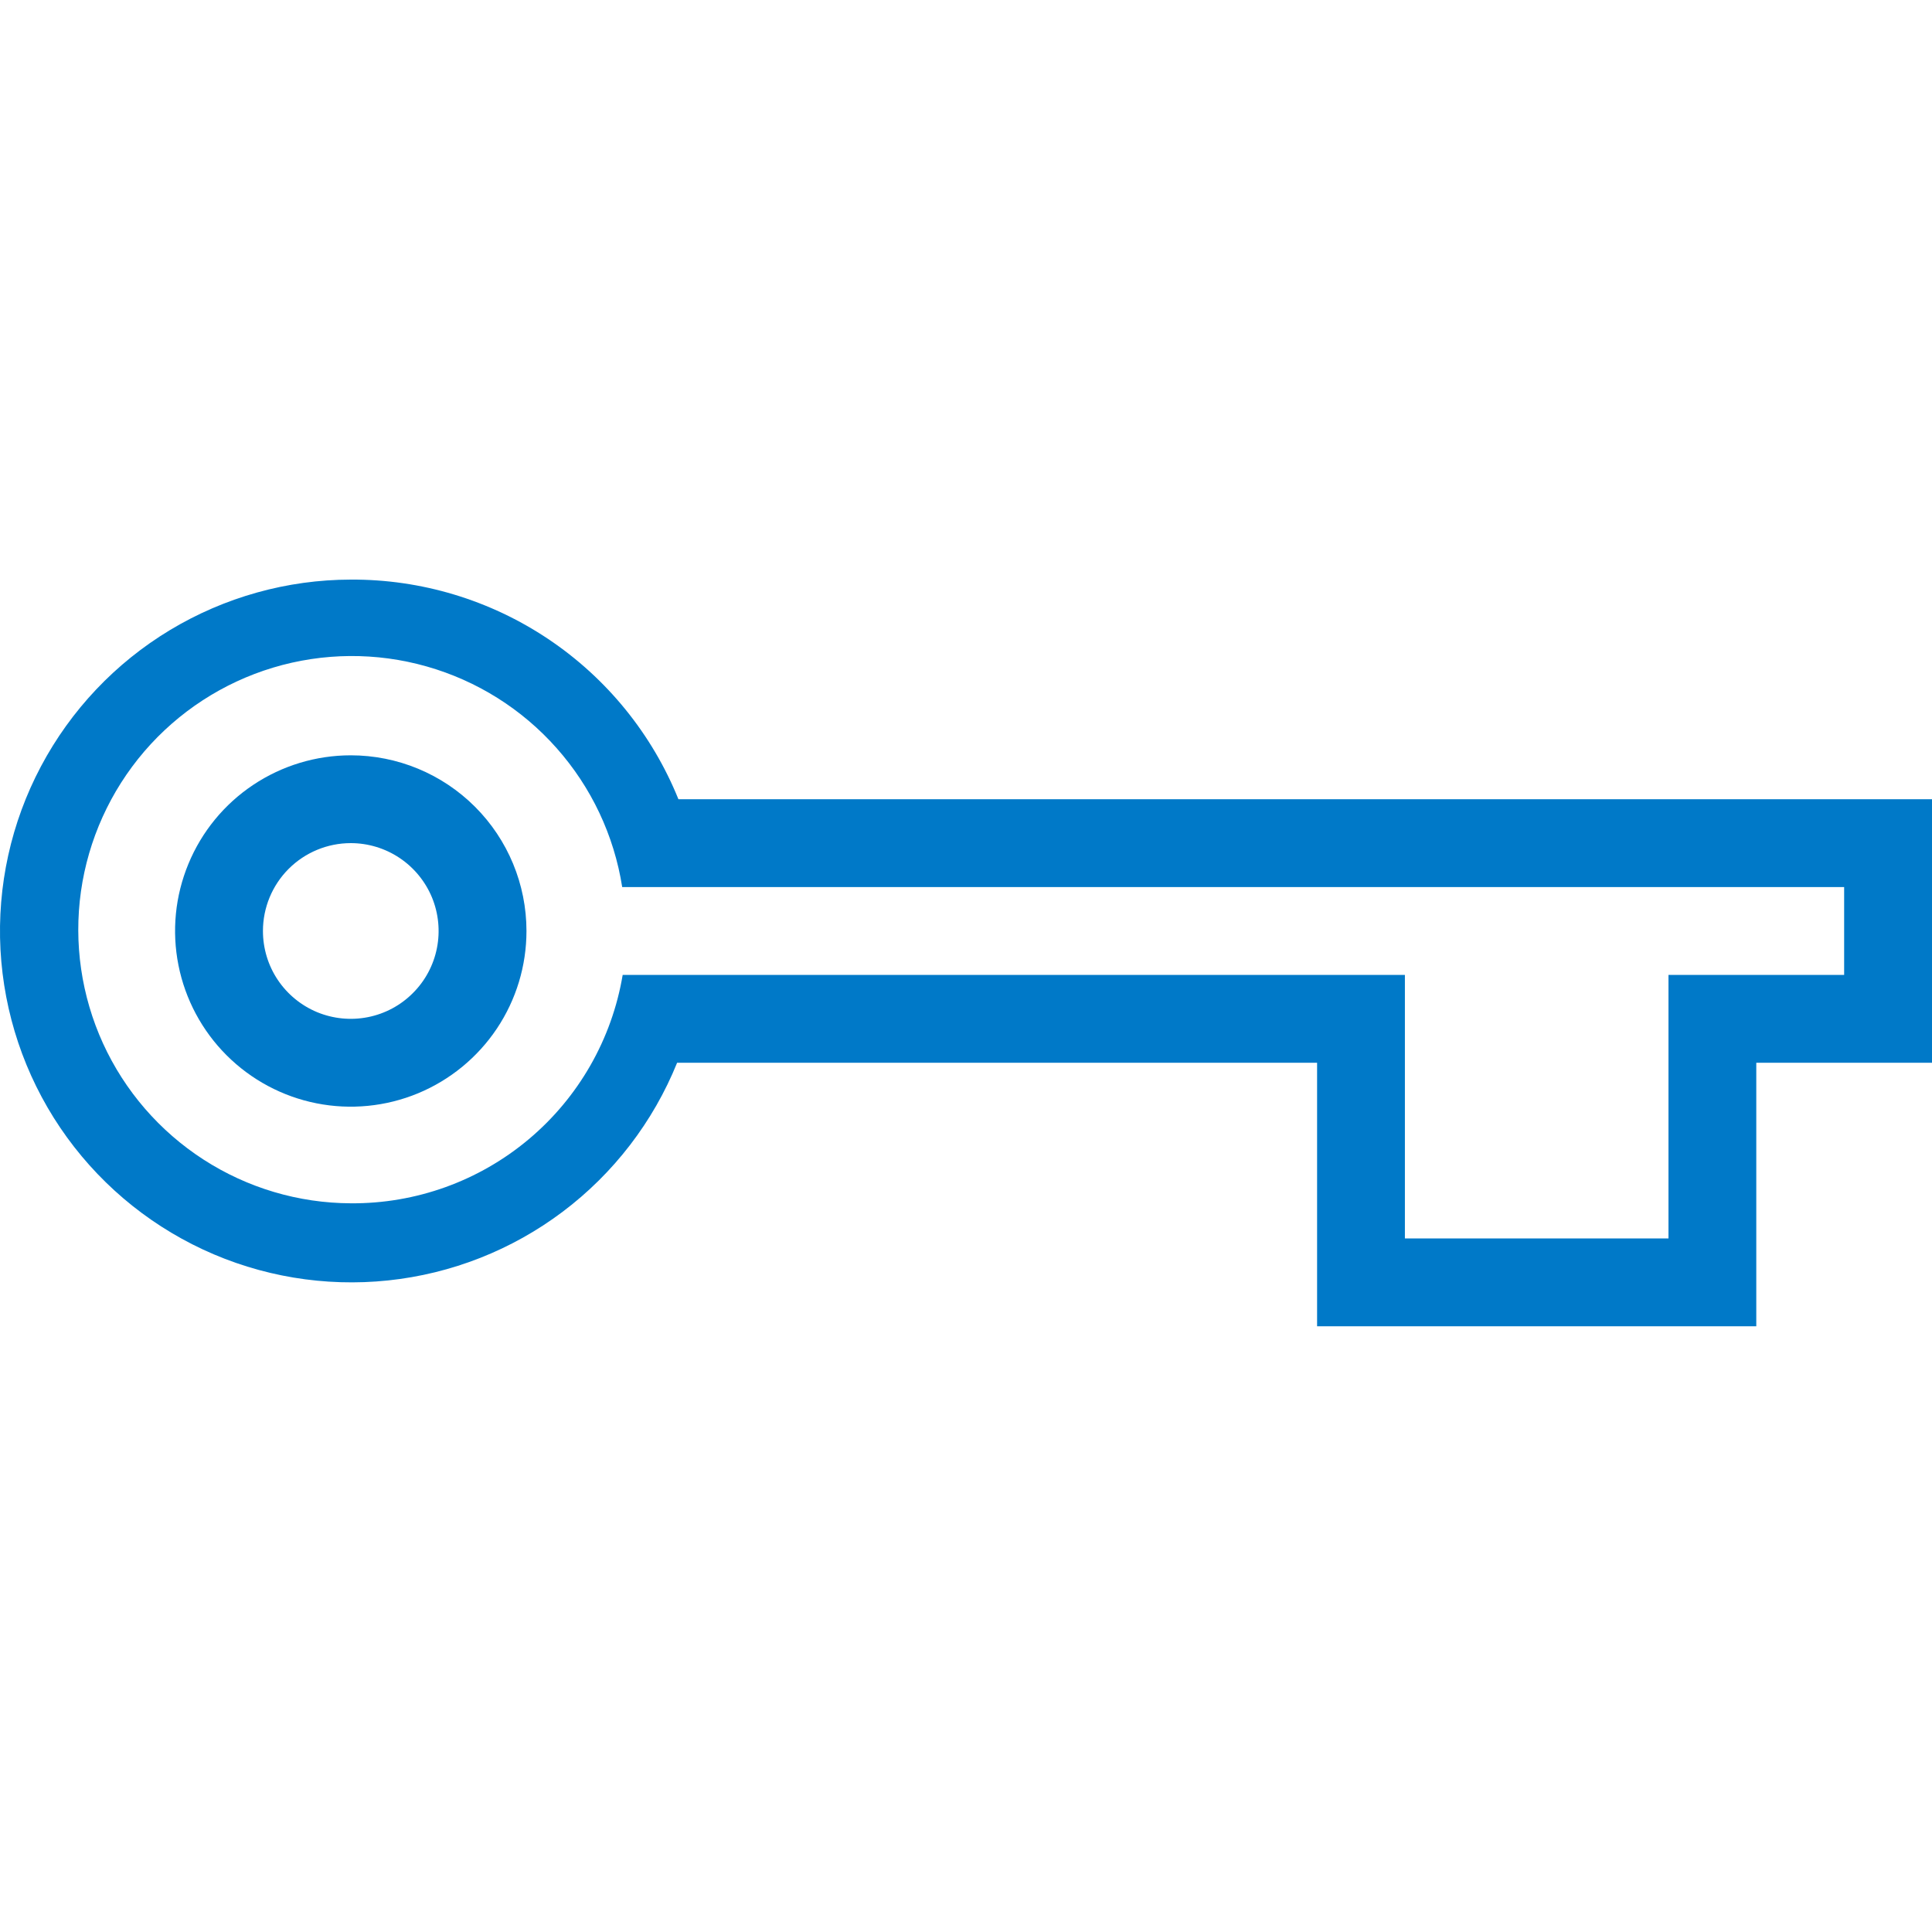
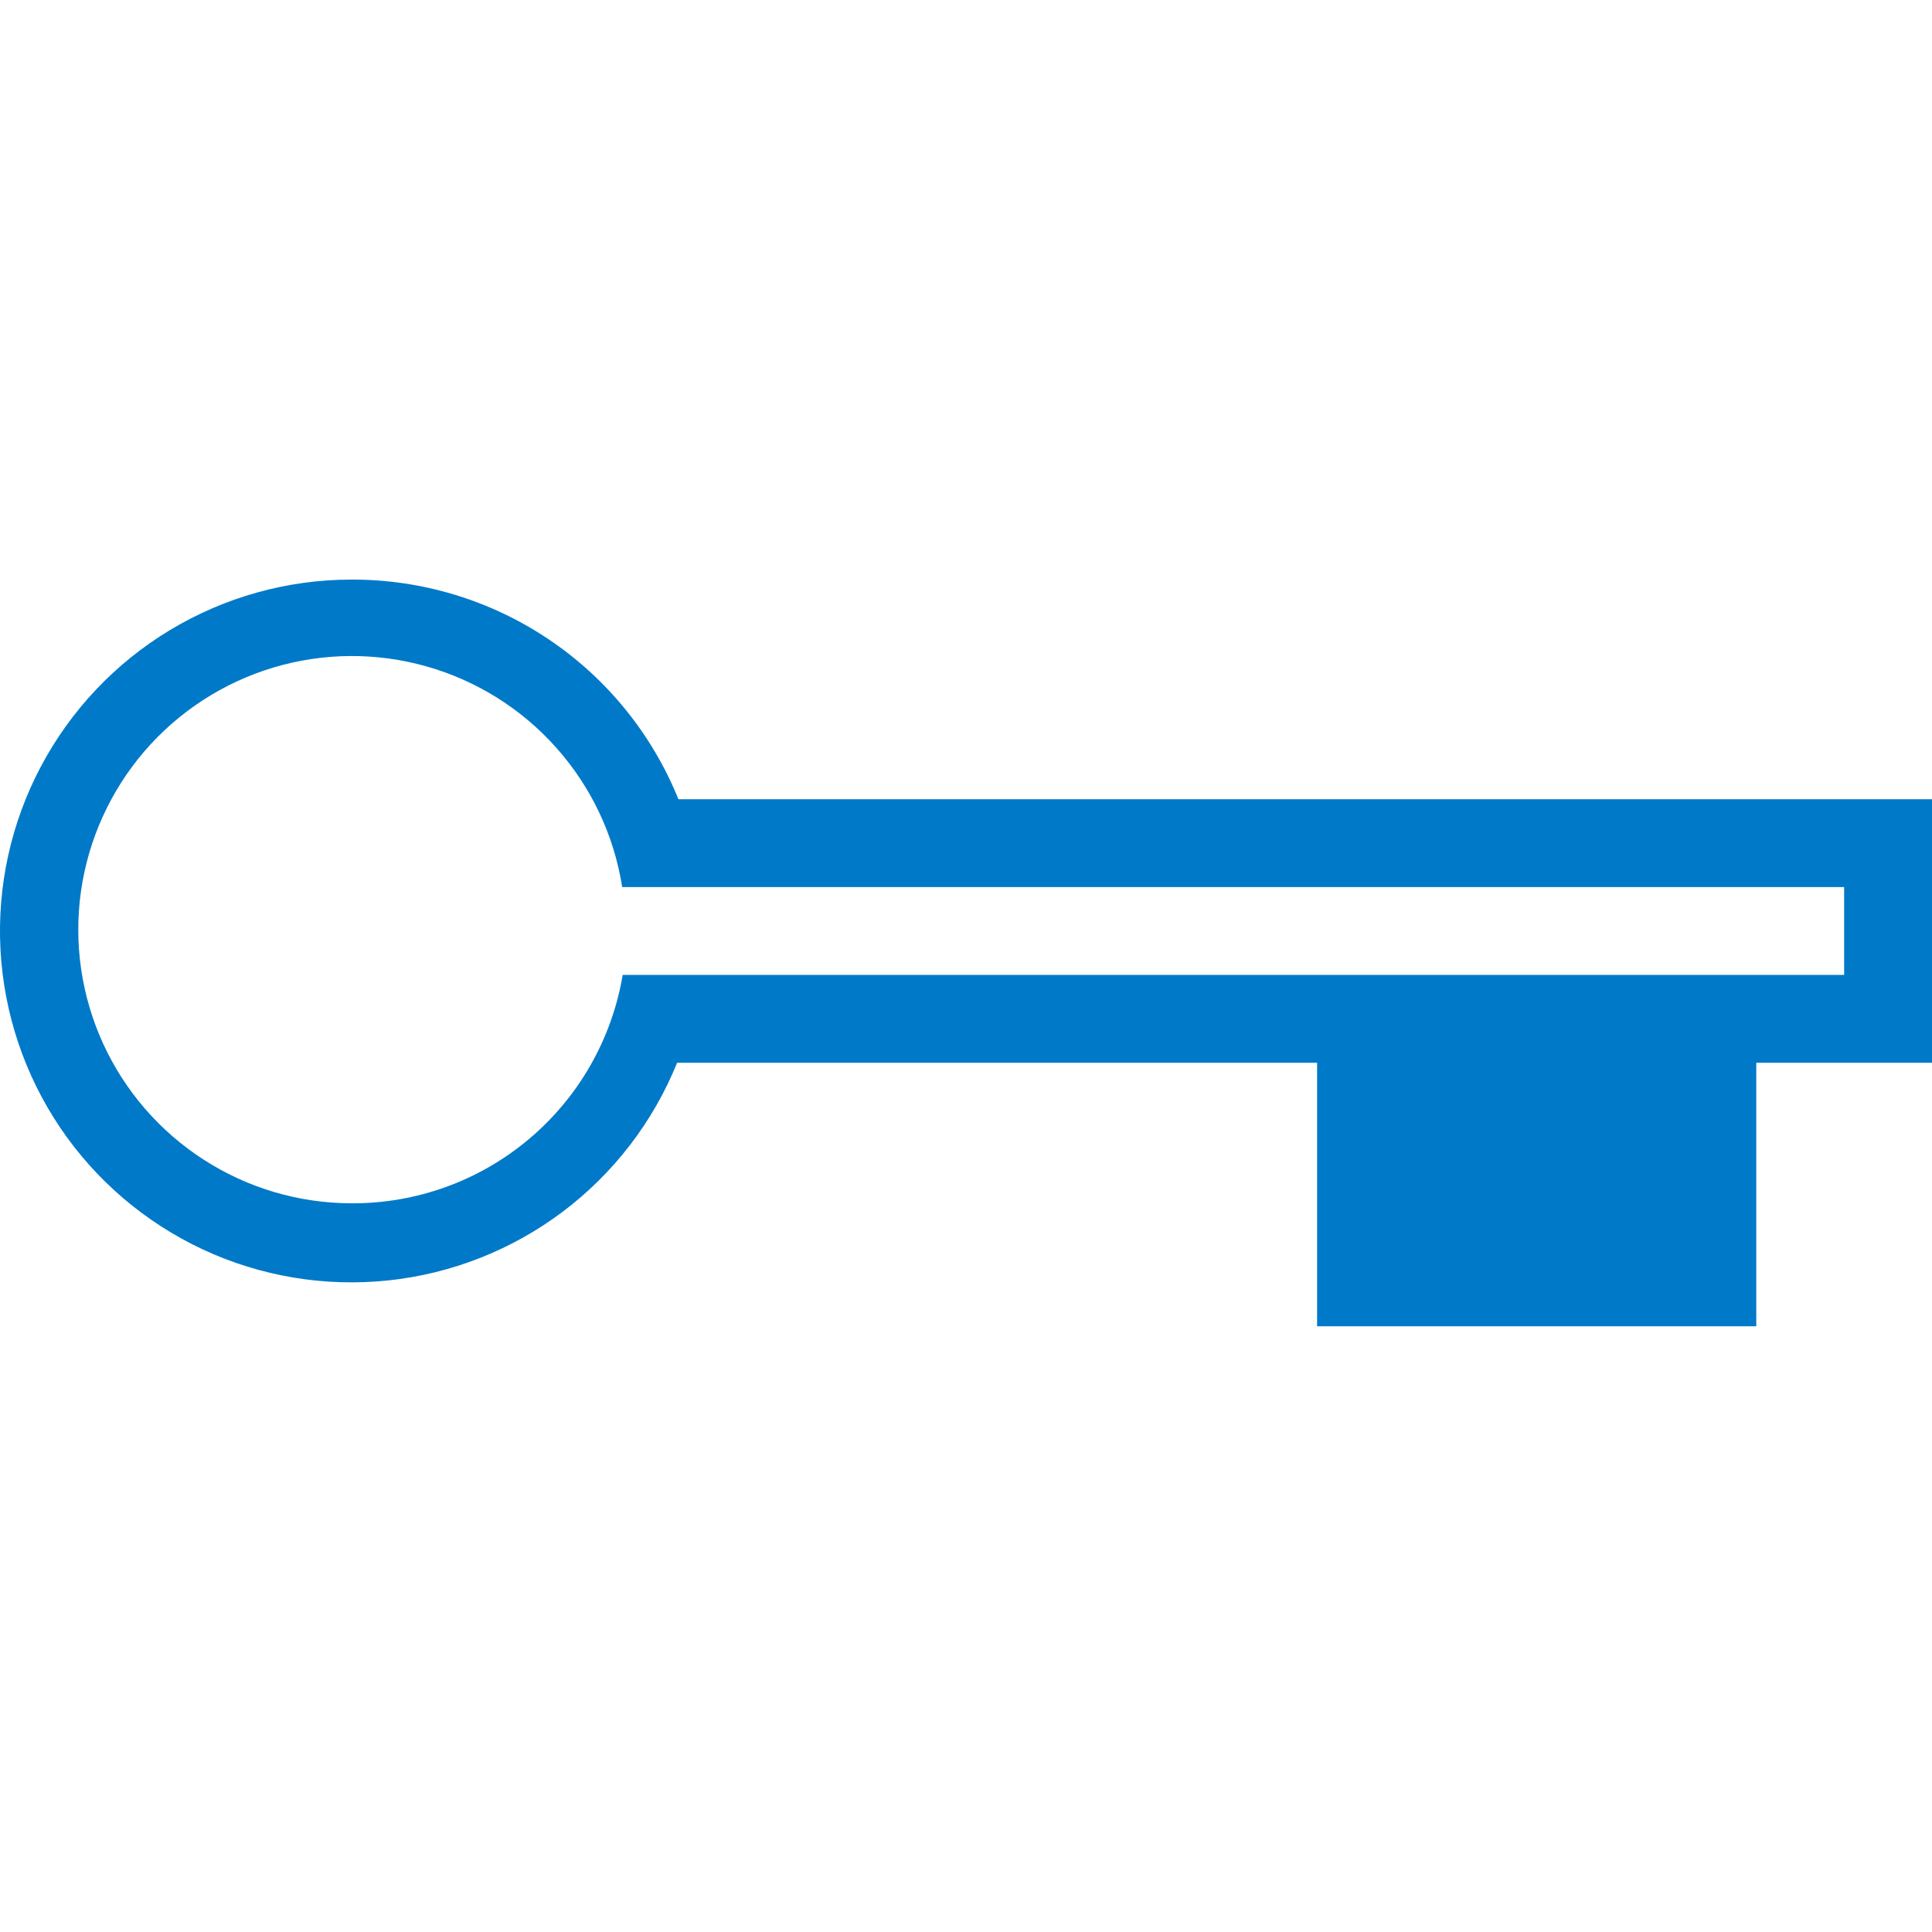
<svg xmlns="http://www.w3.org/2000/svg" width="40" height="40" viewBox="0 0 40 40" fill="none">
-   <path d="M7.262 12C5.943 12.002 4.649 12.364 3.519 13.045C2.389 13.726 1.466 14.702 0.848 15.867C0.229 17.033 -0.06 18.345 0.01 19.663C0.081 20.98 0.508 22.254 1.246 23.347C1.985 24.441 3.007 25.312 4.203 25.87C5.399 26.427 6.724 26.648 8.036 26.51C9.348 26.372 10.598 25.88 11.652 25.086C12.706 24.292 13.524 23.226 14.019 22.003H27.269V27.459H36.362V22.003H40V16.547H14.046C13.5 15.197 12.562 14.042 11.353 13.232C10.143 12.421 8.718 11.992 7.262 12ZM7.262 24.913C6.181 24.909 5.123 24.595 4.214 24.008C3.305 23.421 2.583 22.587 2.133 21.603C1.684 20.619 1.525 19.527 1.676 18.456C1.828 17.384 2.283 16.379 2.987 15.558C3.692 14.737 4.617 14.135 5.652 13.823C6.688 13.511 7.792 13.502 8.833 13.798C9.873 14.093 10.808 14.68 11.525 15.49C12.243 16.299 12.714 17.297 12.882 18.366H38.181V20.184H34.544V25.641H29.087V20.184H12.892C12.669 21.513 11.98 22.719 10.948 23.586C9.916 24.453 8.61 24.923 7.262 24.913Z" fill="#0079C8" />
-   <path d="M7.262 17.456C7.622 17.456 7.974 17.563 8.273 17.763C8.572 17.963 8.805 18.247 8.943 18.579C9.08 18.912 9.116 19.277 9.046 19.63C8.976 19.983 8.803 20.307 8.548 20.561C8.294 20.816 7.97 20.989 7.617 21.059C7.264 21.129 6.899 21.093 6.566 20.956C6.234 20.818 5.95 20.585 5.75 20.286C5.55 19.987 5.444 19.635 5.444 19.275C5.444 18.793 5.635 18.33 5.976 17.989C6.317 17.648 6.78 17.456 7.262 17.456ZM7.262 15.638C6.543 15.638 5.84 15.851 5.241 16.251C4.643 16.65 4.177 17.218 3.902 17.883C3.626 18.548 3.554 19.279 3.695 19.985C3.835 20.69 4.182 21.339 4.69 21.847C5.199 22.356 5.847 22.703 6.553 22.843C7.258 22.983 7.99 22.911 8.654 22.636C9.319 22.36 9.887 21.894 10.287 21.296C10.687 20.698 10.9 19.995 10.9 19.275C10.9 18.311 10.517 17.385 9.834 16.703C9.152 16.021 8.227 15.638 7.262 15.638Z" fill="#0079C8" />
+   <path d="M7.262 12C5.943 12.002 4.649 12.364 3.519 13.045C2.389 13.726 1.466 14.702 0.848 15.867C0.229 17.033 -0.06 18.345 0.01 19.663C0.081 20.98 0.508 22.254 1.246 23.347C1.985 24.441 3.007 25.312 4.203 25.87C5.399 26.427 6.724 26.648 8.036 26.51C9.348 26.372 10.598 25.88 11.652 25.086C12.706 24.292 13.524 23.226 14.019 22.003H27.269V27.459H36.362V22.003H40V16.547H14.046C13.5 15.197 12.562 14.042 11.353 13.232C10.143 12.421 8.718 11.992 7.262 12ZM7.262 24.913C6.181 24.909 5.123 24.595 4.214 24.008C3.305 23.421 2.583 22.587 2.133 21.603C1.684 20.619 1.525 19.527 1.676 18.456C1.828 17.384 2.283 16.379 2.987 15.558C3.692 14.737 4.617 14.135 5.652 13.823C6.688 13.511 7.792 13.502 8.833 13.798C9.873 14.093 10.808 14.68 11.525 15.49C12.243 16.299 12.714 17.297 12.882 18.366H38.181V20.184H34.544V25.641V20.184H12.892C12.669 21.513 11.98 22.719 10.948 23.586C9.916 24.453 8.61 24.923 7.262 24.913Z" fill="#0079C8" />
</svg>